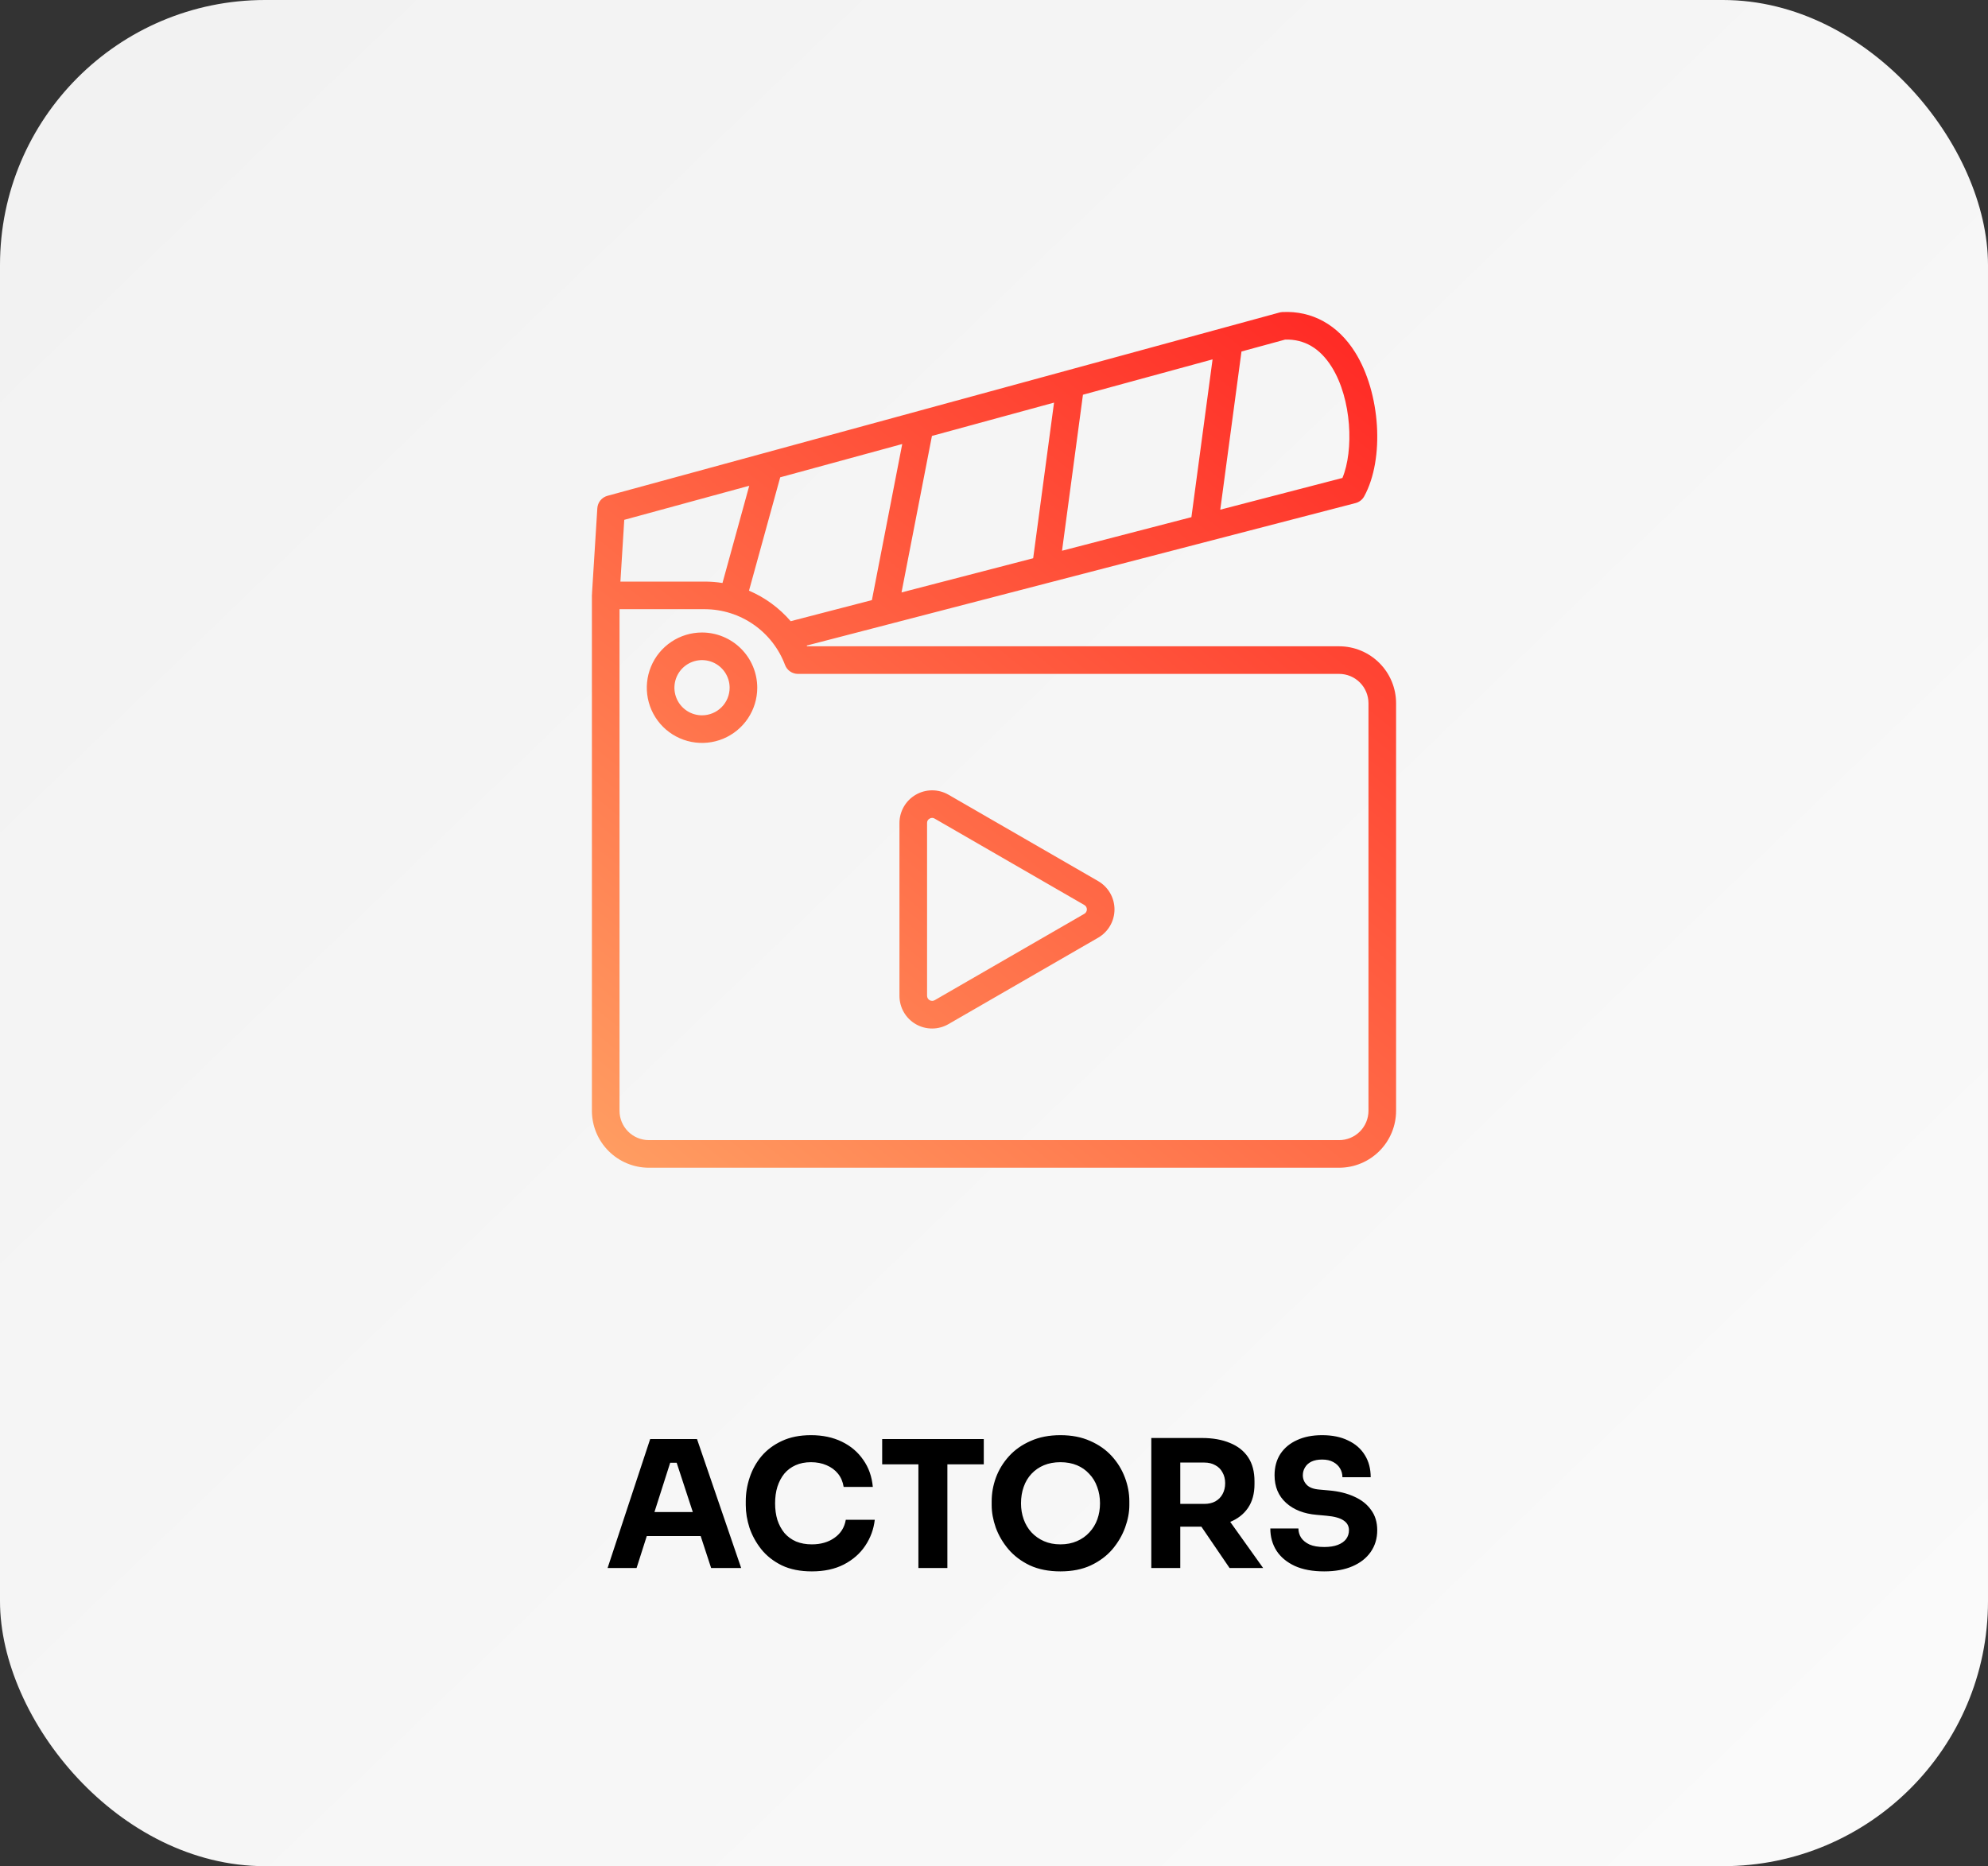
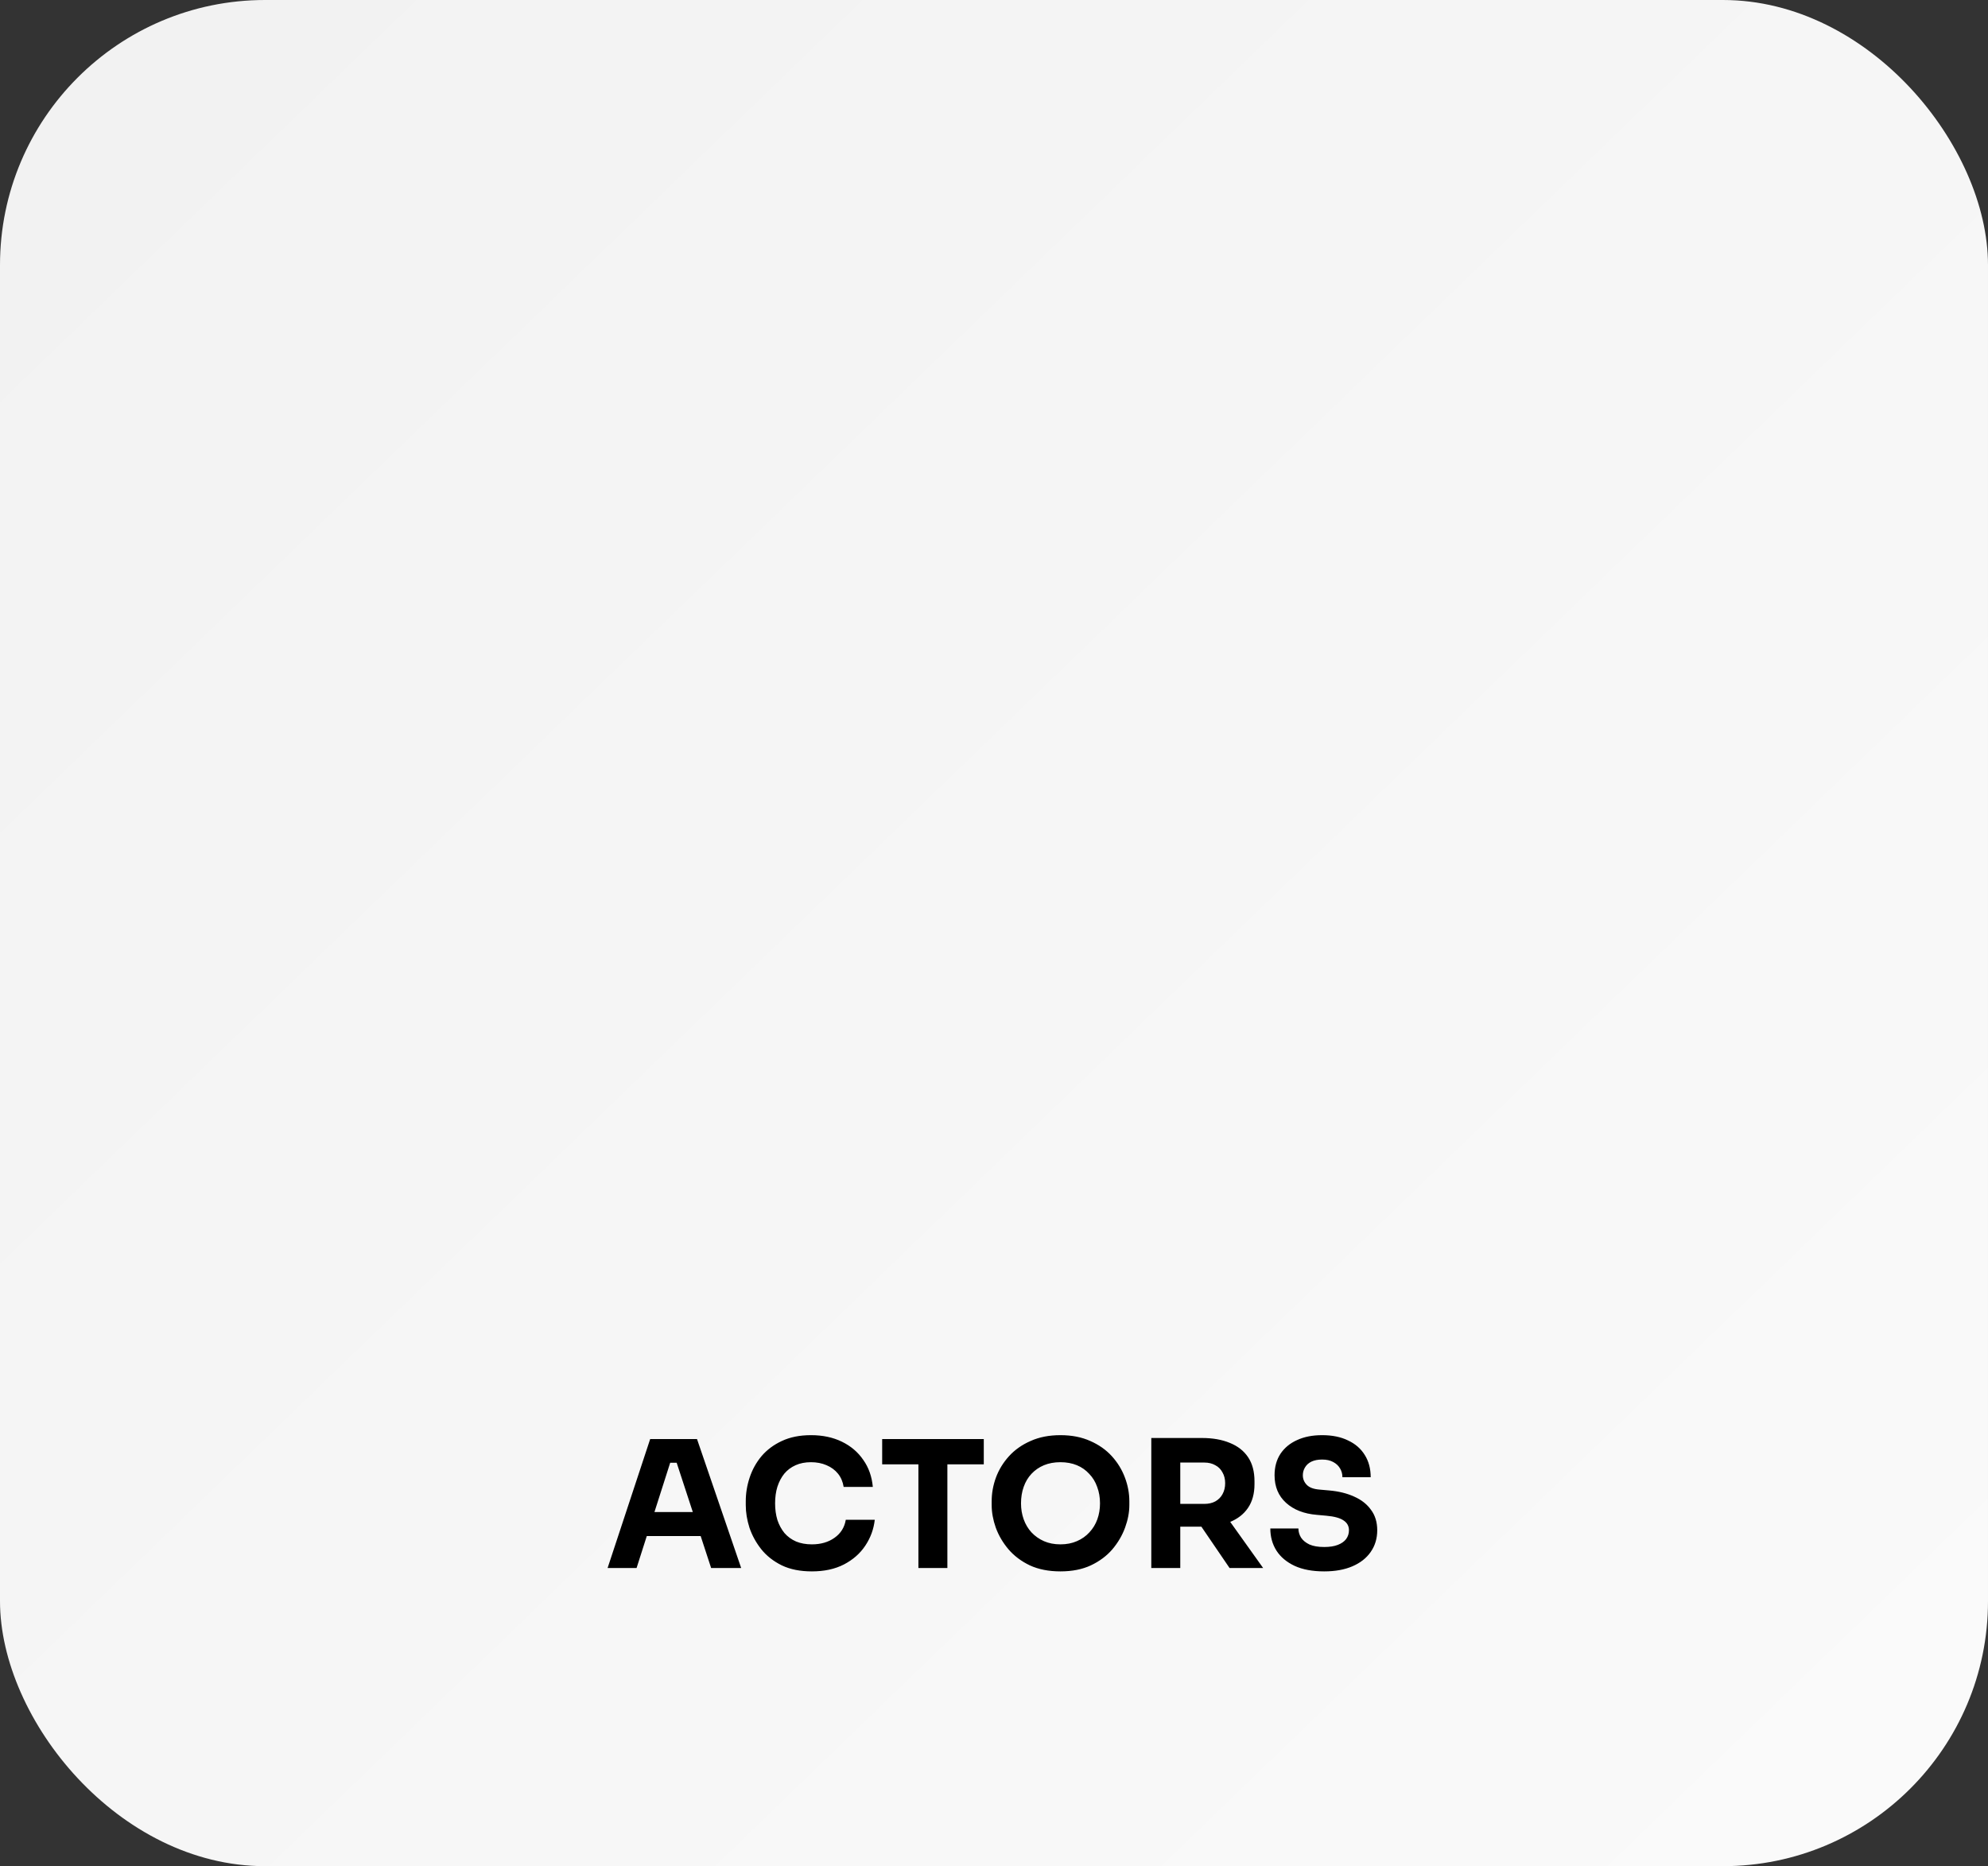
<svg xmlns="http://www.w3.org/2000/svg" width="180" height="169" viewBox="0 0 180 169" fill="none">
  <rect x="0" y="0" width="180" height="169" fill="#333333" stroke="none" />
  <rect width="180" height="169" rx="24" fill="url(#paint0_linear_1102_425)" />
-   <path d="M121.25 58.528H73.074C73.064 58.505 73.052 58.484 73.041 58.461L122.736 45.558C122.901 45.515 123.056 45.439 123.19 45.334C123.324 45.23 123.436 45.099 123.518 44.949C125.38 41.557 125.002 35.579 122.692 31.896C121.136 29.413 118.798 28.122 116.108 28.26C116.018 28.265 115.93 28.279 115.843 28.303L55.003 44.9C54.751 44.968 54.527 45.114 54.362 45.316C54.198 45.519 54.1 45.767 54.084 46.028L53.604 53.703C53.603 53.724 53.604 53.744 53.604 53.766C53.597 53.816 53.594 53.867 53.593 53.918V100.594C53.595 101.961 54.139 103.271 55.105 104.238C56.072 105.205 57.383 105.748 58.75 105.75H121.25C122.617 105.748 123.928 105.205 124.894 104.238C125.861 103.271 126.405 101.961 126.406 100.594V63.684C126.405 62.317 125.861 61.006 124.894 60.04C123.928 59.073 122.617 58.529 121.25 58.528ZM67.817 53.49L70.643 43.225L81.691 40.211L78.945 54.346L71.591 56.255C70.56 55.058 69.269 54.112 67.817 53.49ZM95.436 36.461L93.547 50.555L81.627 53.65L84.381 39.478L95.436 36.461ZM109.79 32.545L107.874 46.834L96.16 49.875L98.054 35.747L109.79 32.545ZM116.364 30.752C118.105 30.704 119.516 31.536 120.575 33.224C122.412 36.154 122.575 40.818 121.548 43.283L110.487 46.156L112.408 31.831L116.364 30.752ZM67.84 43.989L65.416 52.796C64.891 52.711 64.36 52.669 63.828 52.668H56.174L56.523 47.076L67.84 43.989ZM123.906 100.594C123.905 101.298 123.625 101.973 123.127 102.471C122.629 102.969 121.954 103.249 121.25 103.25H58.75C58.046 103.249 57.371 102.969 56.873 102.471C56.375 101.973 56.094 101.298 56.094 100.594V55.168H63.828C65.406 55.176 66.944 55.662 68.238 56.564C69.533 57.465 70.523 58.738 71.078 60.215C71.167 60.454 71.327 60.659 71.536 60.804C71.746 60.95 71.994 61.028 72.249 61.028H121.25C121.954 61.028 122.629 61.308 123.127 61.806C123.625 62.304 123.905 62.98 123.906 63.684V100.594ZM99.431 79.792L85.879 71.969C85.429 71.709 84.919 71.572 84.4 71.572C83.88 71.572 83.37 71.709 82.92 71.969C82.47 72.228 82.097 72.602 81.837 73.052C81.577 73.502 81.44 74.012 81.44 74.531V90.179C81.439 90.699 81.574 91.211 81.833 91.662C82.093 92.112 82.466 92.487 82.917 92.747C83.367 93.007 83.879 93.143 84.399 93.142C84.919 93.141 85.43 93.003 85.879 92.742L99.431 84.918C99.88 84.658 100.254 84.284 100.514 83.834C100.773 83.385 100.91 82.874 100.91 82.355C100.91 81.836 100.773 81.325 100.514 80.876C100.254 80.426 99.88 80.052 99.431 79.793V79.792ZM84.629 90.577C84.559 90.617 84.48 90.638 84.4 90.638C84.319 90.638 84.24 90.617 84.17 90.577C84.1 90.536 84.042 90.478 84.002 90.409C83.962 90.339 83.94 90.26 83.94 90.179V74.531C83.936 74.45 83.956 74.369 83.996 74.298C84.037 74.228 84.097 74.171 84.17 74.134C84.238 74.089 84.318 74.066 84.4 74.066C84.481 74.066 84.561 74.089 84.629 74.134L98.181 81.958C98.251 81.998 98.308 82.056 98.349 82.126C98.389 82.196 98.41 82.275 98.41 82.355C98.41 82.436 98.389 82.515 98.349 82.585C98.308 82.655 98.251 82.713 98.181 82.753L84.629 90.577ZM63.564 57.279C62.575 57.279 61.608 57.572 60.786 58.122C59.964 58.671 59.323 59.452 58.944 60.366C58.566 61.279 58.467 62.285 58.66 63.255C58.853 64.225 59.329 65.115 60.028 65.815C60.728 66.514 61.619 66.99 62.589 67.183C63.558 67.376 64.564 67.277 65.477 66.899C66.391 66.52 67.172 65.879 67.721 65.057C68.271 64.235 68.564 63.268 68.564 62.279C68.562 60.954 68.035 59.683 67.098 58.745C66.16 57.808 64.889 57.281 63.564 57.279ZM63.564 64.779C63.069 64.779 62.586 64.633 62.175 64.358C61.764 64.083 61.443 63.693 61.254 63.236C61.065 62.779 61.016 62.276 61.112 61.791C61.208 61.307 61.447 60.861 61.796 60.511C62.146 60.162 62.591 59.924 63.076 59.827C63.561 59.731 64.064 59.78 64.521 59.969C64.977 60.159 65.368 60.479 65.643 60.89C65.917 61.301 66.064 61.785 66.064 62.279C66.063 62.942 65.8 63.578 65.331 64.046C64.862 64.515 64.227 64.778 63.564 64.779Z" fill="url(#paint1_linear_1102_425)" />
  <path d="M55.013 142L58.869 130.32H63.109L67.109 142H64.389L61.157 132.128L61.989 132.464H59.925L60.789 132.128L57.637 142H55.013ZM57.941 139.104L58.741 136.928H63.317L64.133 139.104H57.941ZM73.508 142.304C72.452 142.304 71.545 142.123 70.788 141.76C70.031 141.387 69.412 140.901 68.932 140.304C68.452 139.696 68.095 139.045 67.86 138.352C67.636 137.648 67.524 136.965 67.524 136.304V135.952C67.524 135.227 67.641 134.512 67.876 133.808C68.111 133.093 68.468 132.448 68.948 131.872C69.439 131.296 70.052 130.837 70.788 130.496C71.535 130.144 72.415 129.968 73.428 129.968C74.484 129.968 75.417 130.165 76.228 130.56C77.039 130.955 77.684 131.504 78.164 132.208C78.655 132.901 78.943 133.717 79.028 134.656H76.388C76.313 134.187 76.143 133.787 75.876 133.456C75.609 133.125 75.263 132.869 74.836 132.688C74.42 132.507 73.951 132.416 73.428 132.416C72.905 132.416 72.441 132.507 72.036 132.688C71.631 132.869 71.289 133.125 71.012 133.456C70.745 133.787 70.537 134.181 70.388 134.64C70.249 135.088 70.18 135.589 70.18 136.144C70.18 136.688 70.249 137.189 70.388 137.648C70.537 138.096 70.751 138.491 71.028 138.832C71.316 139.163 71.668 139.419 72.084 139.6C72.5 139.771 72.975 139.856 73.508 139.856C74.319 139.856 75.001 139.659 75.556 139.264C76.121 138.869 76.463 138.325 76.58 137.632H79.204C79.108 138.485 78.82 139.269 78.34 139.984C77.871 140.688 77.225 141.253 76.404 141.68C75.593 142.096 74.628 142.304 73.508 142.304ZM83.155 142V132.288H85.779V142H83.155ZM79.875 132.608V130.32H89.075V132.608H79.875ZM96.014 142.304C94.958 142.304 94.035 142.123 93.246 141.76C92.467 141.387 91.822 140.901 91.31 140.304C90.798 139.696 90.414 139.04 90.158 138.336C89.912 137.632 89.79 136.955 89.79 136.304V135.952C89.79 135.227 89.918 134.512 90.174 133.808C90.44 133.093 90.835 132.448 91.358 131.872C91.88 131.296 92.531 130.837 93.31 130.496C94.088 130.144 94.99 129.968 96.014 129.968C97.038 129.968 97.939 130.144 98.718 130.496C99.496 130.837 100.147 131.296 100.67 131.872C101.192 132.448 101.587 133.093 101.854 133.808C102.12 134.512 102.254 135.227 102.254 135.952V136.304C102.254 136.955 102.126 137.632 101.87 138.336C101.614 139.04 101.23 139.696 100.718 140.304C100.206 140.901 99.555 141.387 98.766 141.76C97.987 142.123 97.07 142.304 96.014 142.304ZM96.014 139.856C96.568 139.856 97.064 139.76 97.502 139.568C97.95 139.376 98.328 139.109 98.638 138.768C98.958 138.427 99.198 138.032 99.358 137.584C99.518 137.136 99.598 136.656 99.598 136.144C99.598 135.6 99.512 135.104 99.342 134.656C99.182 134.197 98.942 133.803 98.622 133.472C98.312 133.131 97.939 132.869 97.502 132.688C97.064 132.507 96.568 132.416 96.014 132.416C95.459 132.416 94.963 132.507 94.526 132.688C94.088 132.869 93.71 133.131 93.39 133.472C93.08 133.803 92.846 134.197 92.686 134.656C92.526 135.104 92.446 135.6 92.446 136.144C92.446 136.656 92.526 137.136 92.686 137.584C92.846 138.032 93.08 138.427 93.39 138.768C93.71 139.109 94.088 139.376 94.526 139.568C94.963 139.76 95.459 139.856 96.014 139.856ZM104.242 142V130.224H106.866V142H104.242ZM111.33 142L107.906 136.976H110.786L114.37 142H111.33ZM106.162 138.256V136.192H109.042C109.426 136.192 109.756 136.117 110.034 135.968C110.322 135.808 110.54 135.589 110.69 135.312C110.85 135.024 110.93 134.693 110.93 134.32C110.93 133.947 110.85 133.621 110.69 133.344C110.54 133.056 110.322 132.837 110.034 132.688C109.756 132.528 109.426 132.448 109.042 132.448H106.162V130.224H108.834C109.804 130.224 110.647 130.373 111.362 130.672C112.076 130.96 112.626 131.392 113.01 131.968C113.394 132.544 113.586 133.269 113.586 134.144V134.4C113.586 135.264 113.388 135.984 112.994 136.56C112.61 137.125 112.06 137.552 111.346 137.84C110.642 138.117 109.804 138.256 108.834 138.256H106.162ZM119.899 142.304C118.843 142.304 117.953 142.139 117.227 141.808C116.502 141.467 115.953 141.008 115.579 140.432C115.206 139.845 115.019 139.173 115.019 138.416H117.563C117.563 138.715 117.643 138.992 117.803 139.248C117.974 139.504 118.23 139.712 118.571 139.872C118.913 140.021 119.355 140.096 119.899 140.096C120.39 140.096 120.801 140.032 121.131 139.904C121.462 139.776 121.713 139.6 121.883 139.376C122.054 139.141 122.139 138.875 122.139 138.576C122.139 138.203 121.979 137.909 121.659 137.696C121.339 137.472 120.822 137.328 120.107 137.264L119.227 137.184C118.065 137.088 117.137 136.725 116.443 136.096C115.75 135.467 115.403 134.635 115.403 133.6C115.403 132.853 115.579 132.208 115.931 131.664C116.294 131.12 116.795 130.704 117.435 130.416C118.075 130.117 118.833 129.968 119.707 129.968C120.625 129.968 121.409 130.128 122.059 130.448C122.721 130.757 123.227 131.2 123.579 131.776C123.931 132.341 124.107 133.008 124.107 133.776H121.547C121.547 133.488 121.478 133.227 121.339 132.992C121.201 132.747 120.993 132.549 120.715 132.4C120.449 132.251 120.113 132.176 119.707 132.176C119.323 132.176 118.998 132.24 118.731 132.368C118.475 132.496 118.283 132.672 118.155 132.896C118.027 133.109 117.963 133.344 117.963 133.6C117.963 133.931 118.081 134.219 118.315 134.464C118.55 134.709 118.934 134.853 119.467 134.896L120.363 134.976C121.217 135.051 121.969 135.237 122.619 135.536C123.27 135.824 123.777 136.224 124.139 136.736C124.513 137.237 124.699 137.851 124.699 138.576C124.699 139.323 124.502 139.979 124.107 140.544C123.723 141.099 123.174 141.531 122.459 141.84C121.745 142.149 120.891 142.304 119.899 142.304Z" fill="black" />
  <defs>
    <linearGradient id="paint0_linear_1102_425" x1="17.5" y1="3.81285e-06" x2="173.5" y2="161.5" gradientUnits="userSpaceOnUse">
      <stop stop-color="#F2F2F2" />
      <stop offset="1" stop-color="#FAFAFA" />
    </linearGradient>
    <linearGradient id="paint1_linear_1102_425" x1="120" y1="28" x2="57.5" y2="106" gradientUnits="userSpaceOnUse">
      <stop stop-color="#FF2A25" />
      <stop offset="1" stop-color="#FF9C61" />
    </linearGradient>
  </defs>
</svg>